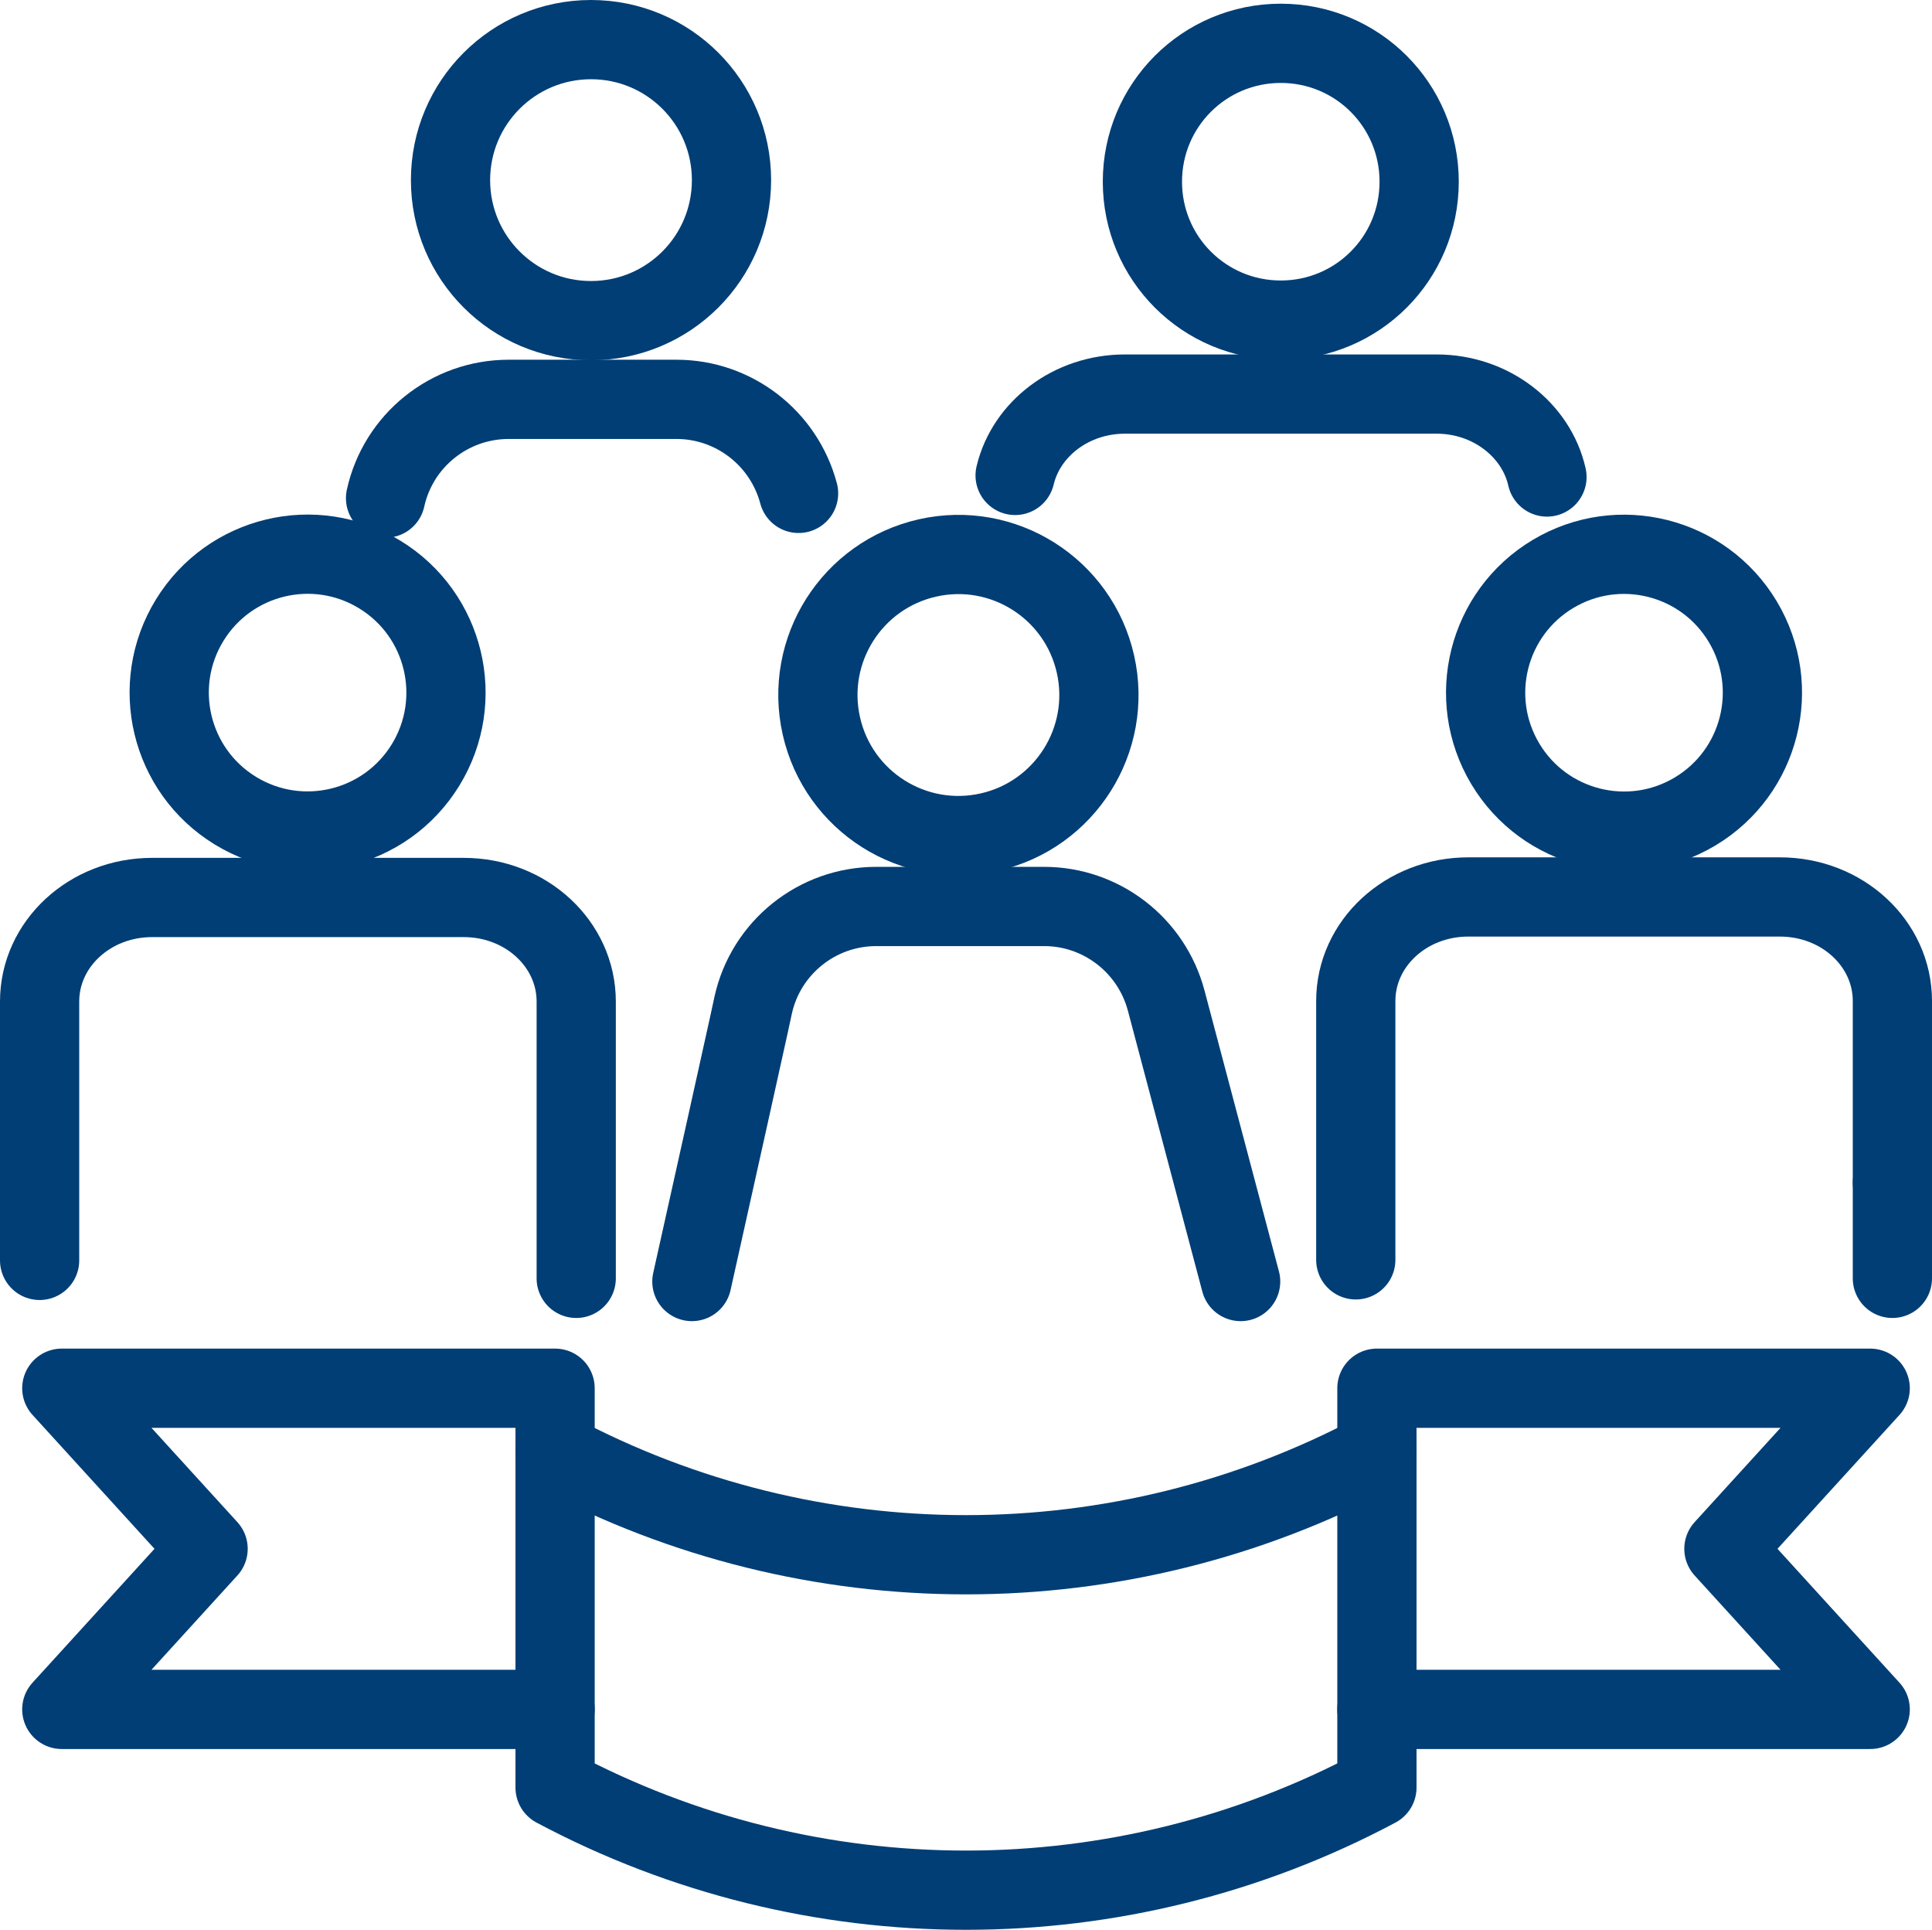
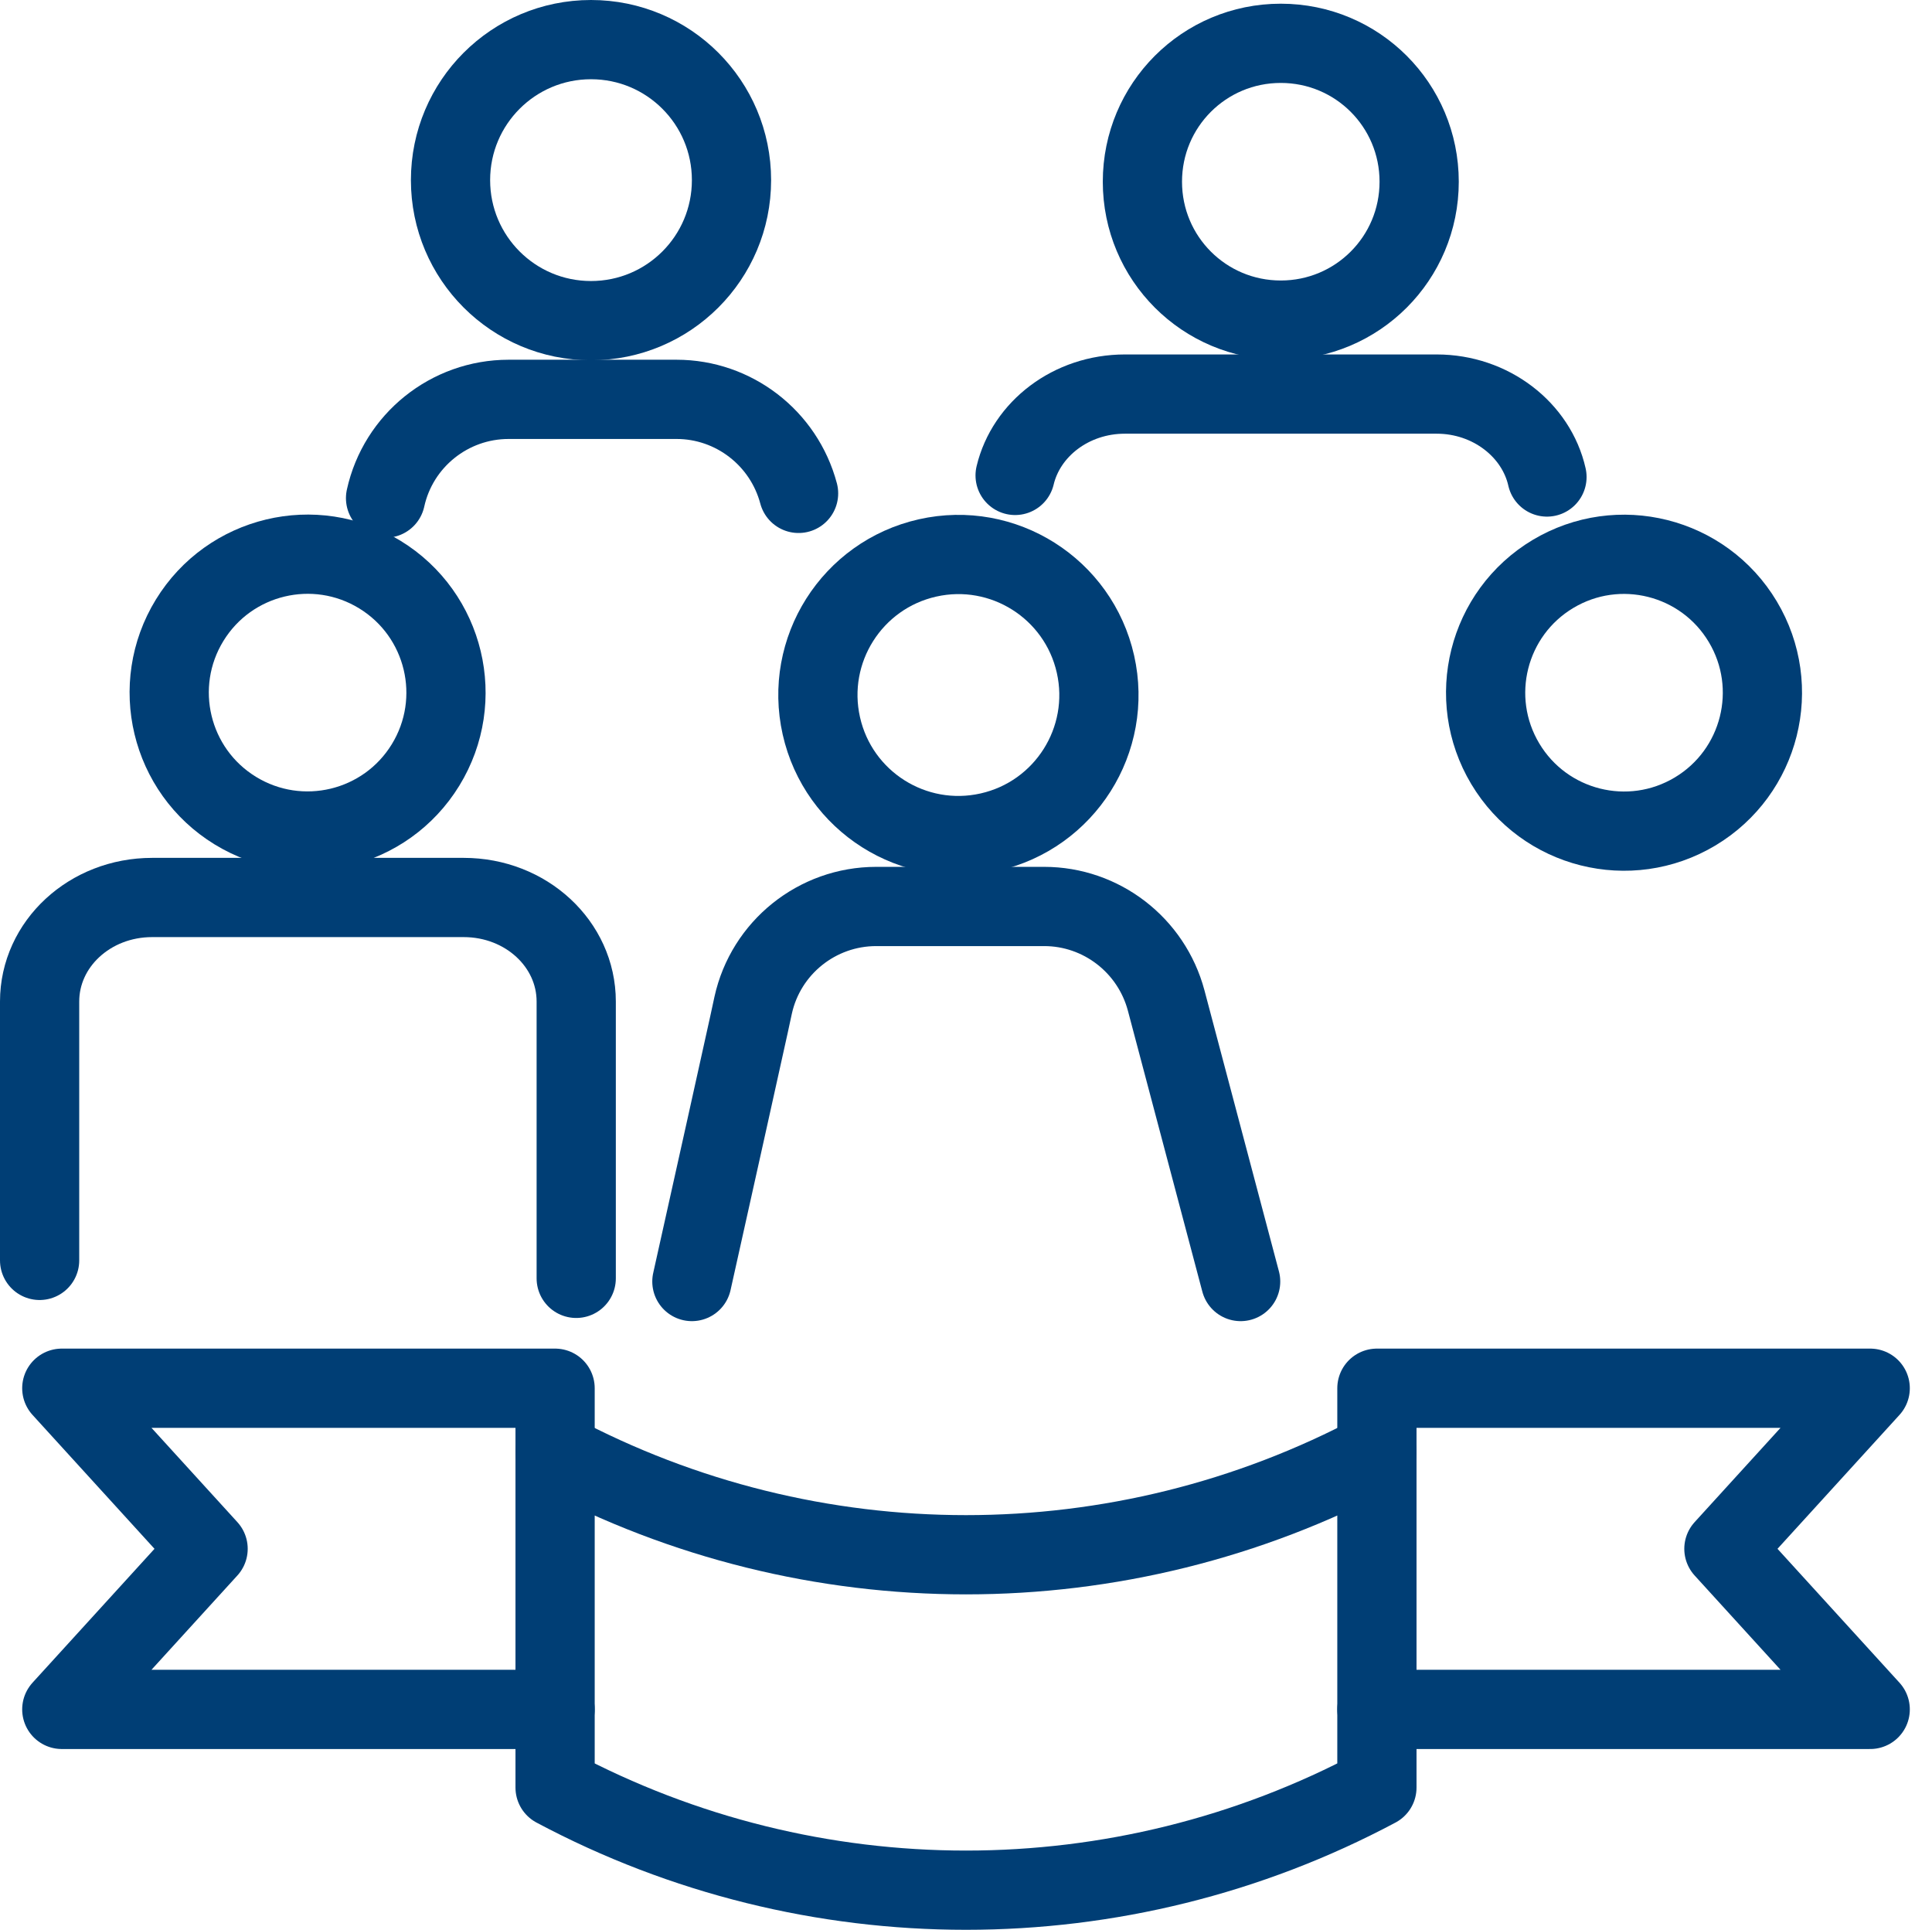
<svg xmlns="http://www.w3.org/2000/svg" id="Livello_1" data-name="Livello 1" width="36.58" height="36.54" viewBox="0 0 36.58 36.54">
  <defs>
    <style>
      .cls-1 {
        fill: none;
        stroke: #003e75;
        stroke-linecap: round;
        stroke-linejoin: round;
        stroke-width: 1.5px;
      }
    </style>
  </defs>
  <path class="cls-1" d="M.75,23.86v-4.9c0-1.09.95-1.97,2.13-1.97h5.9c1.18,0,2.13.88,2.13,1.97v5.24" />
  <circle class="cls-1" cx="5.83" cy="13.11" r="2.62" transform="translate(-8.4 11.23) rotate(-58.49)" />
-   <path class="cls-1" d="M35.83,22.39v-3.44c0-1.09-.95-1.97-2.13-1.97h-5.9c-1.18,0-2.13.88-2.13,1.97v4.9" />
-   <line class="cls-1" x1="35.83" y1="24.2" x2="35.83" y2="22.39" />
  <circle class="cls-1" cx="30.75" cy="13.11" r="2.62" transform="translate(-2.37 17.65) rotate(-30.89)" />
  <path class="cls-1" d="M13.1,24.26l.65-2.92.43-1.94.08-.37c.24-1.09,1.21-1.87,2.33-1.87h3.18c1.08,0,2.03.73,2.31,1.78l1.41,5.32" />
  <circle class="cls-1" cx="18.14" cy="13.16" r="2.66" transform="translate(-2.44 4.3) rotate(-12.68)" />
  <g>
    <path class="cls-1" d="M19.22,9c.21-.88,1.06-1.54,2.08-1.54h5.9c1.03,0,1.89.68,2.09,1.57" />
    <path class="cls-1" d="M26.87,3.44c0,1.45-1.17,2.62-2.62,2.62s-2.62-1.17-2.62-2.62,1.17-2.62,2.62-2.62,2.62,1.17,2.62,2.62Z" />
    <path class="cls-1" d="M7.3,9.43c.24-1.09,1.21-1.87,2.33-1.87h3.18c1.08,0,2.03.73,2.31,1.78" />
-     <path class="cls-1" d="M13.85,3.41c0,1.47-1.19,2.66-2.66,2.66s-2.66-1.19-2.66-2.66,1.19-2.66,2.66-2.66,2.66,1.19,2.66,2.66Z" />
+     <path class="cls-1" d="M13.85,3.41c0,1.47-1.19,2.66-2.66,2.66s-2.66-1.19-2.66-2.66,1.19-2.66,2.66-2.66,2.66,1.19,2.66,2.66" />
  </g>
  <polyline class="cls-1" points="26.07 32.36 35.41 32.36 32.64 29.32 35.41 26.28 26.07 26.28 26.07 27.49" />
  <path class="cls-1" d="M26.07,33.84h0c-4.86,2.59-10.7,2.59-15.56,0h0v-6.35h0c4.86,2.59,10.7,2.59,15.56,0h0v6.35Z" />
  <polyline class="cls-1" points="10.51 27.49 10.51 26.28 1.17 26.28 3.94 29.32 1.17 32.36 10.51 32.36" />
</svg>